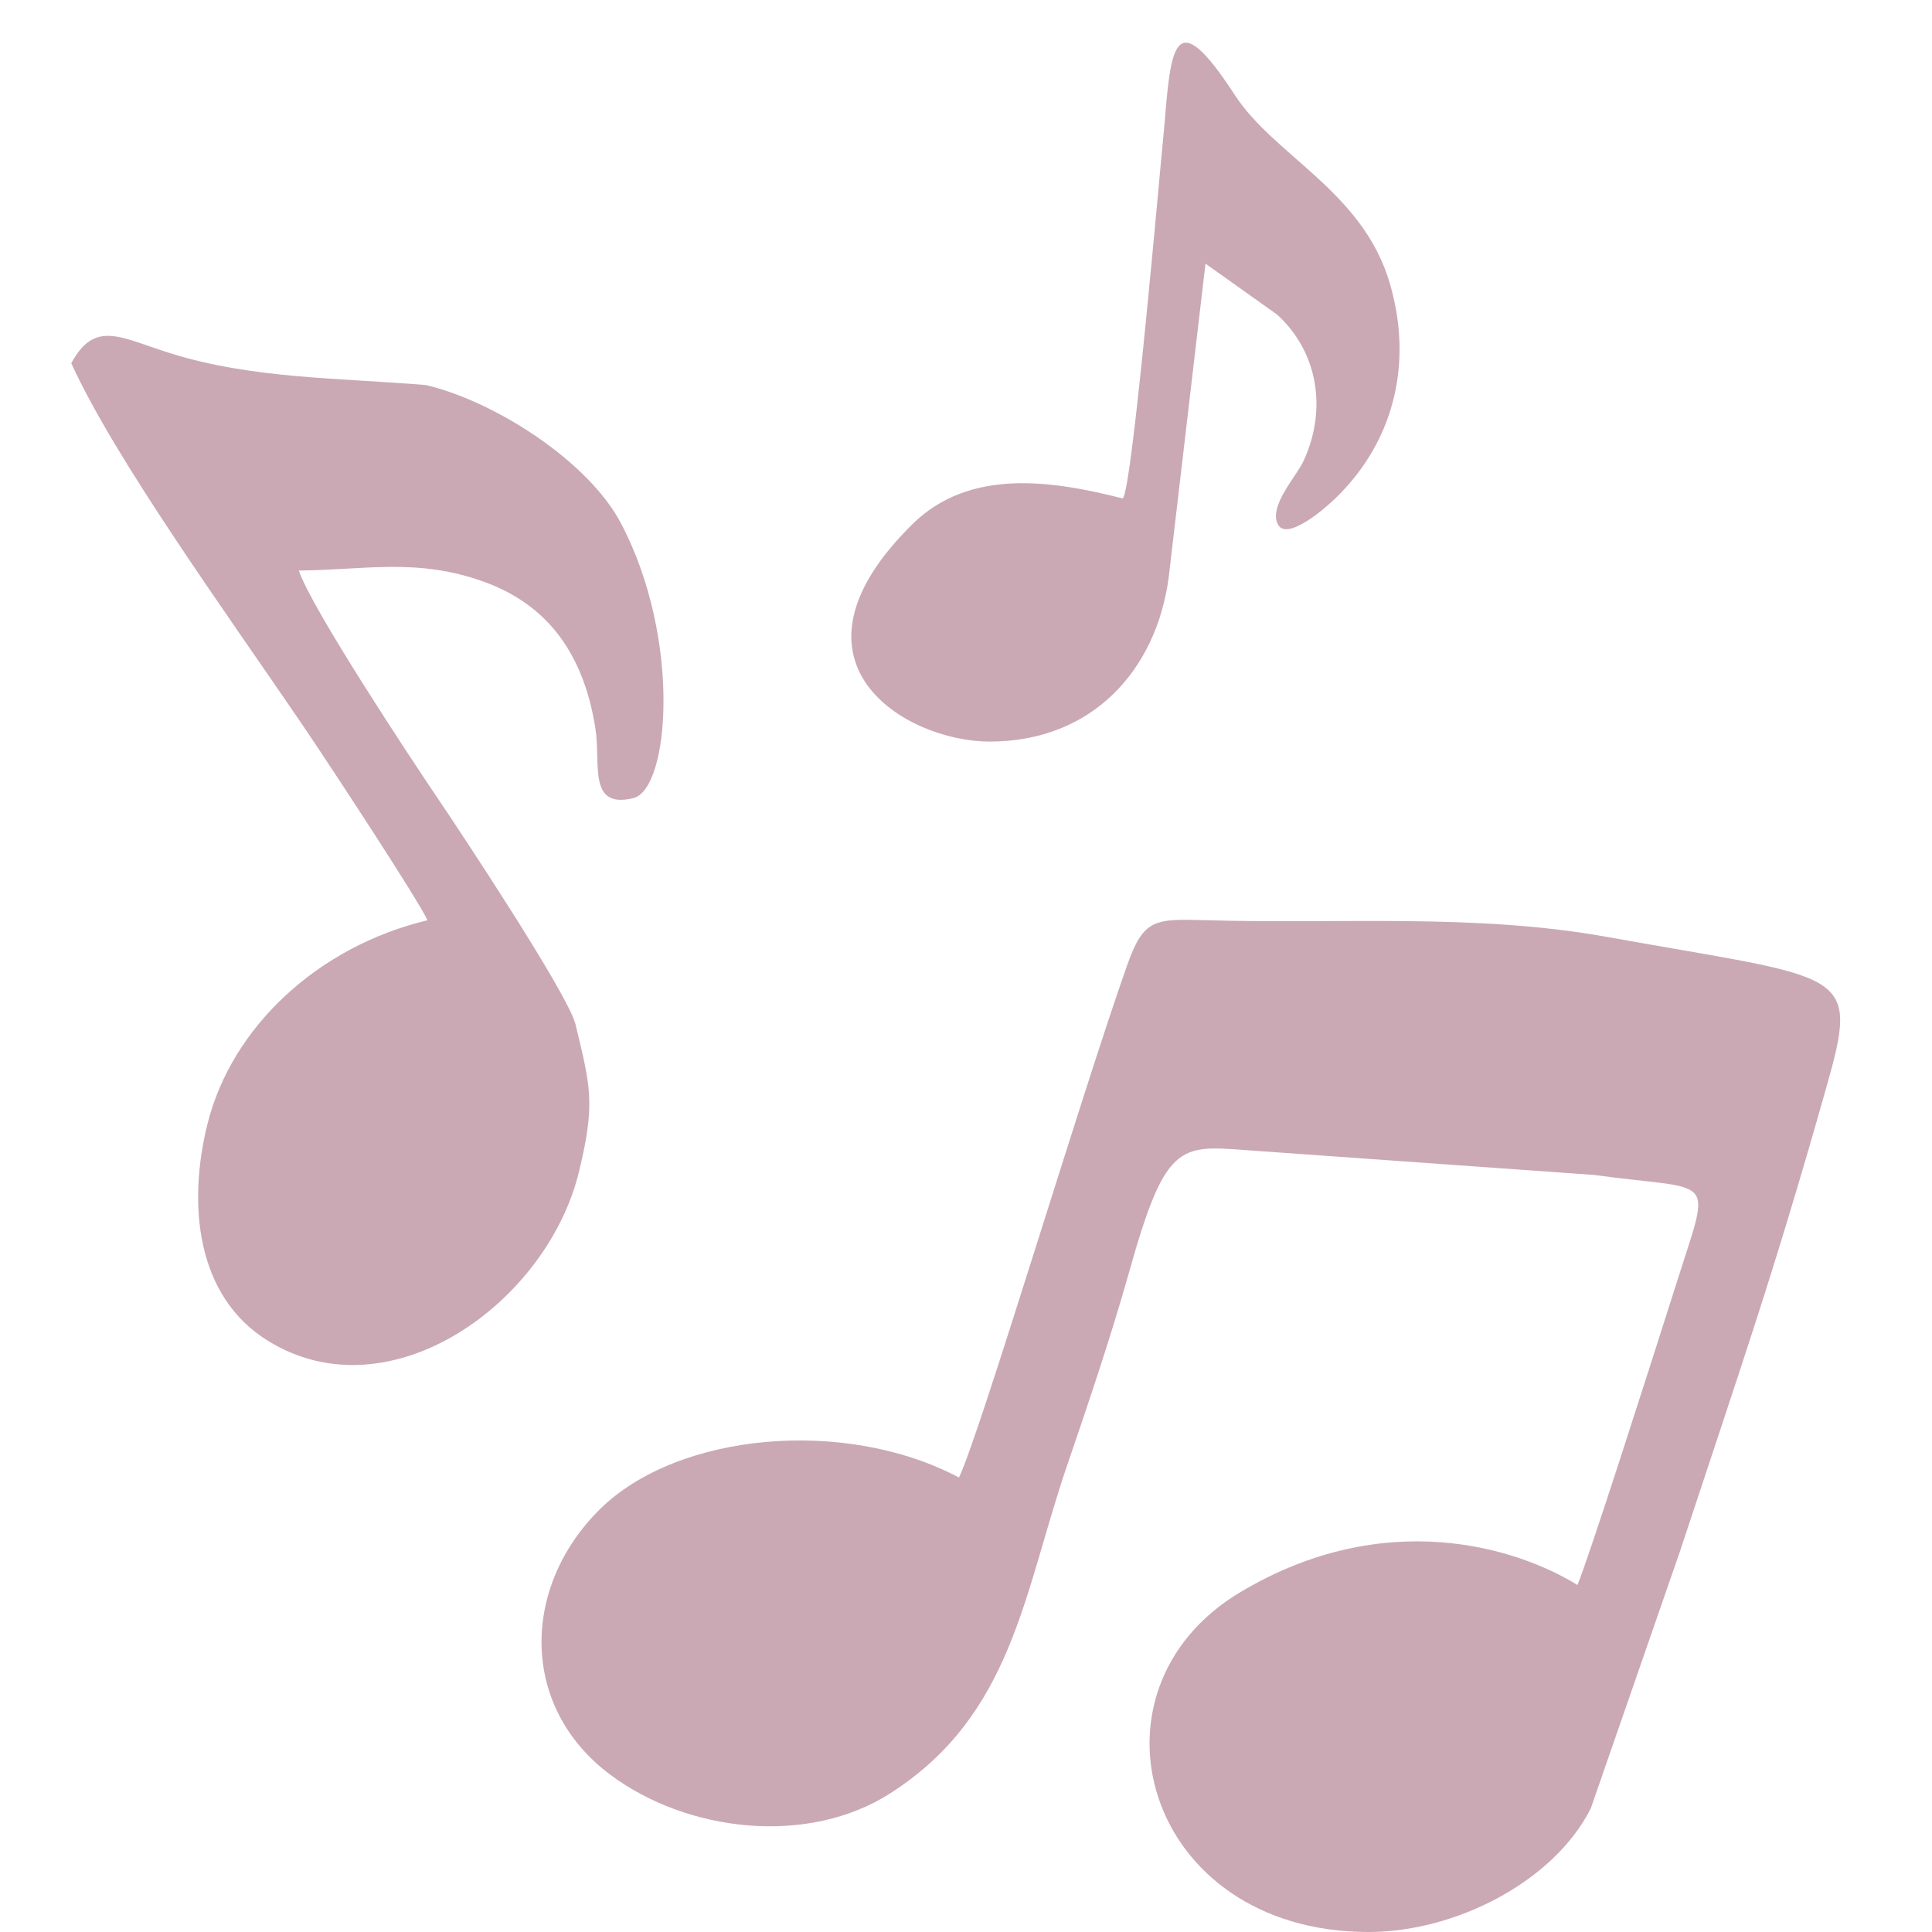
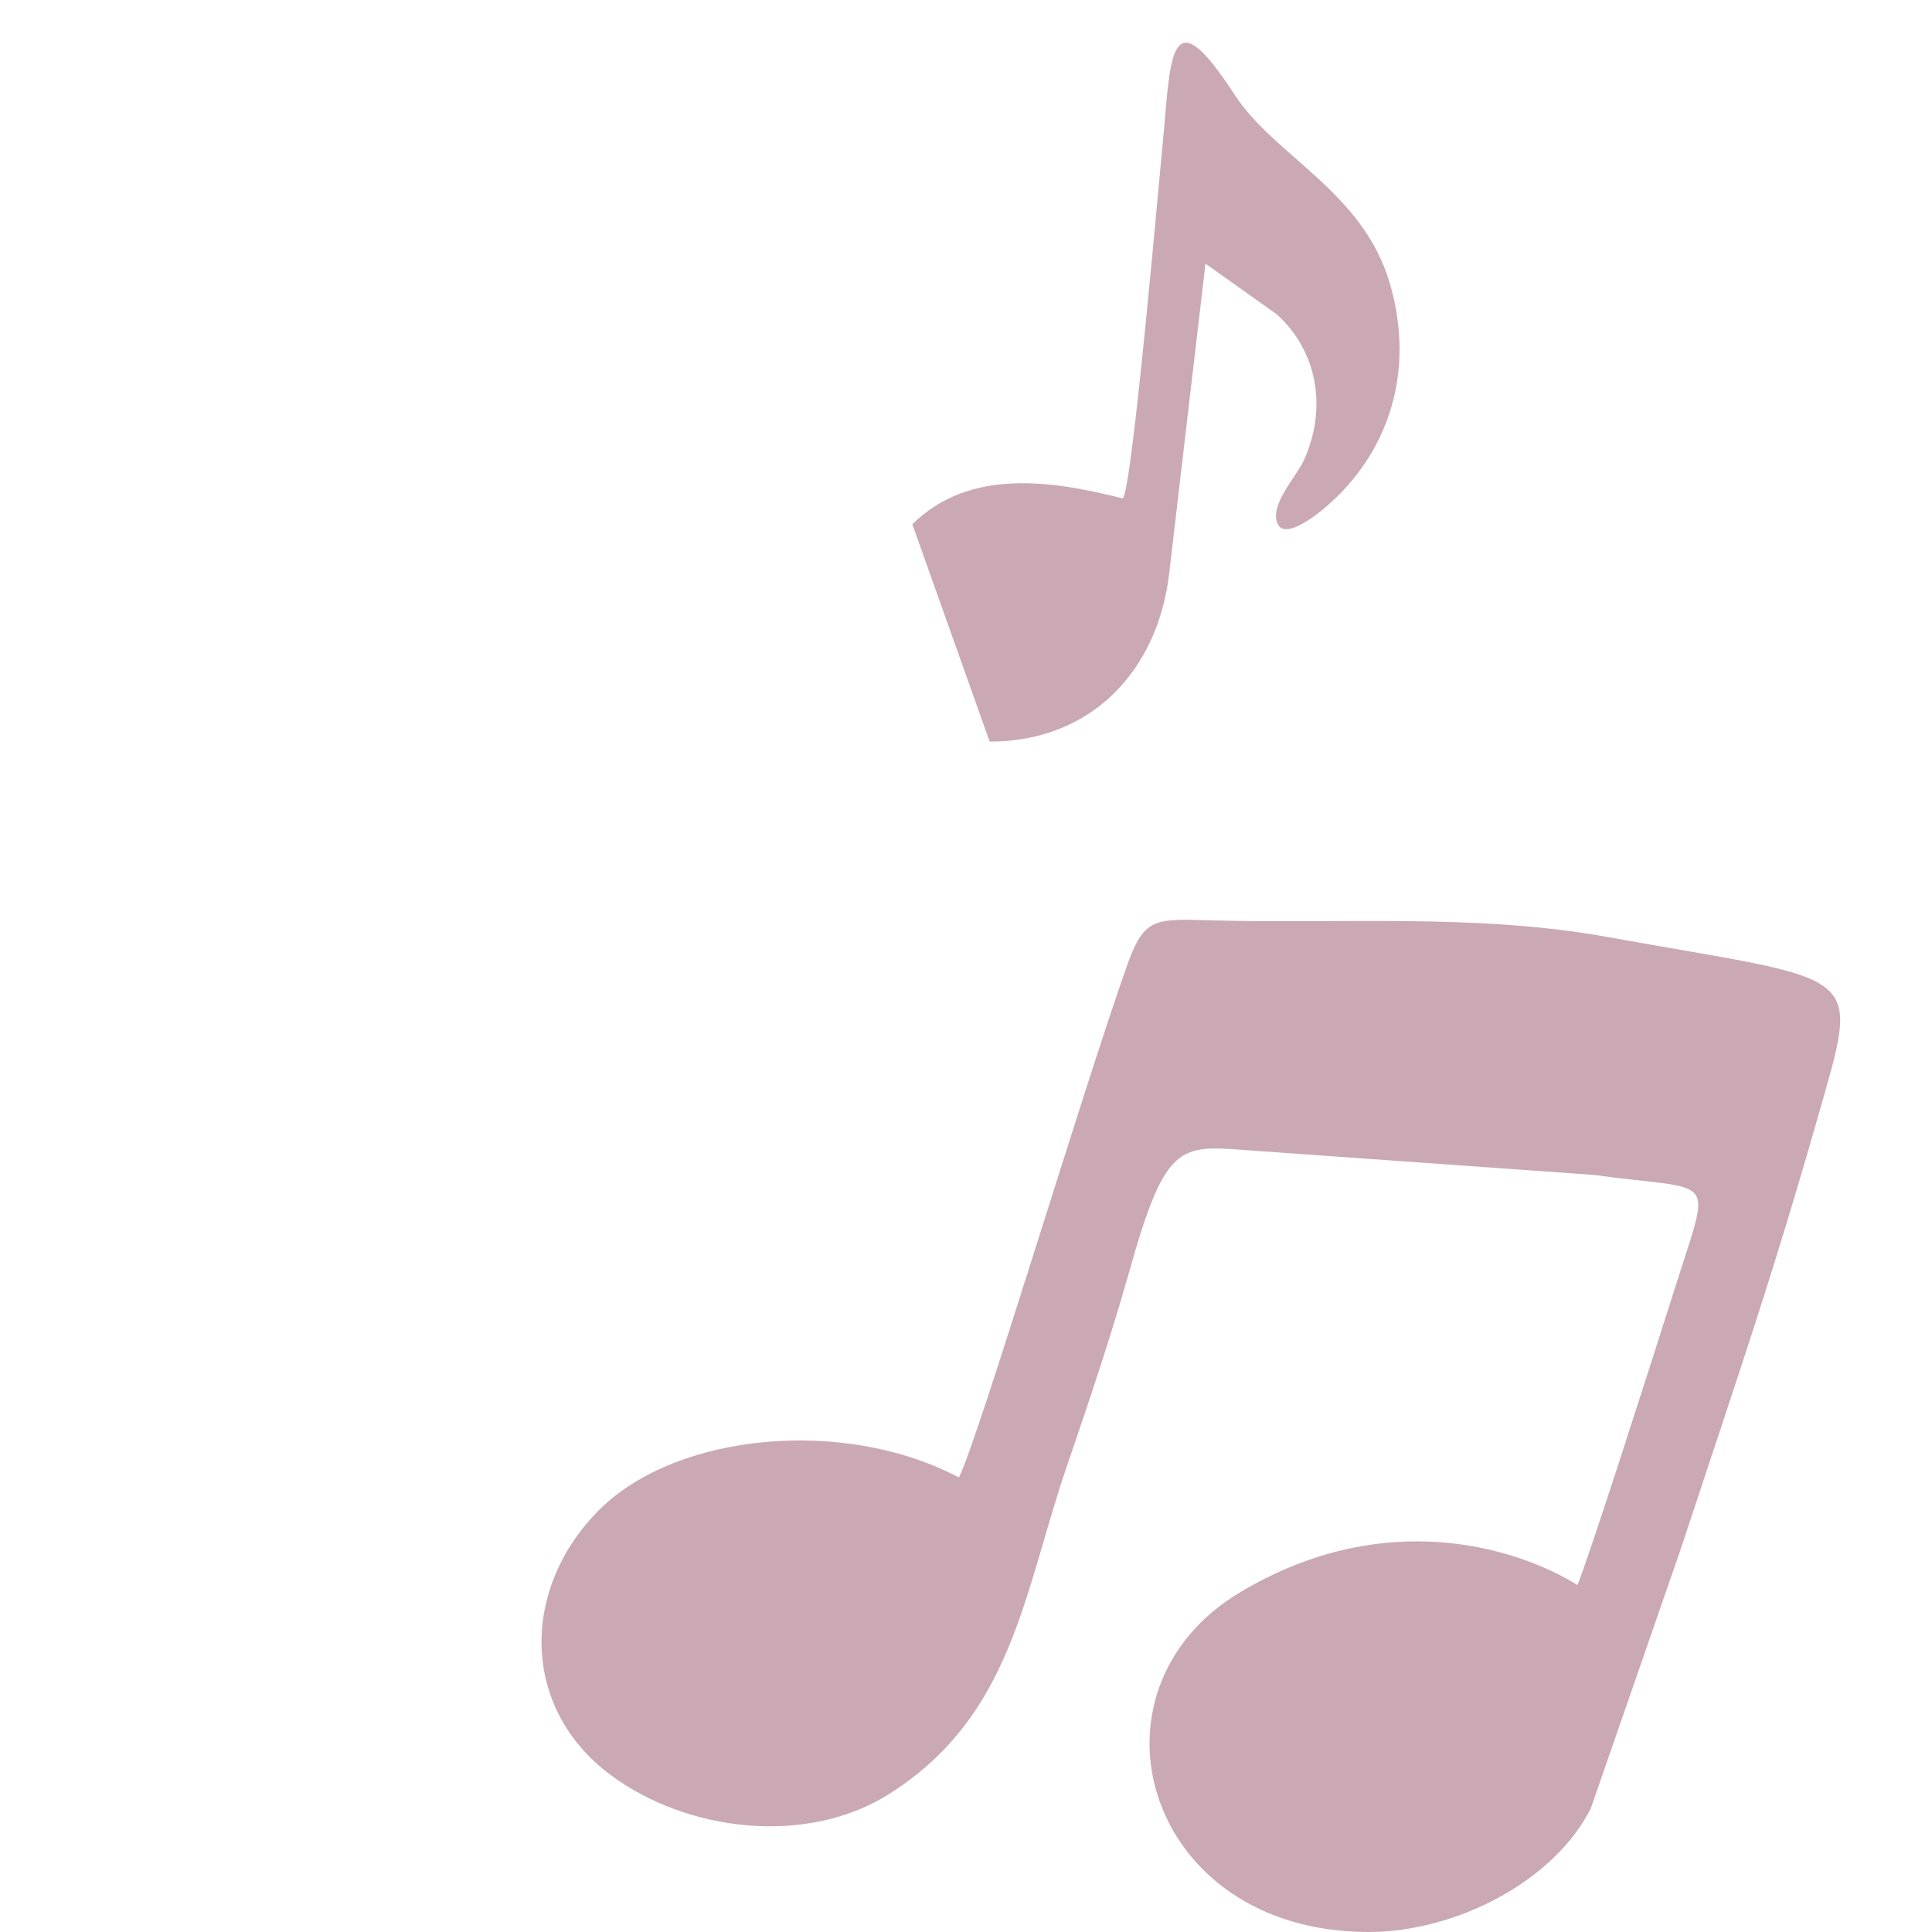
<svg xmlns="http://www.w3.org/2000/svg" width="60" zoomAndPan="magnify" viewBox="0 0 45 45" height="60" preserveAspectRatio="xMidYMid meet" version="1.2">
  <defs>
    <clipPath id="631b615f2f">
-       <path d="M 1.66 7 L 16 7 L 16 32 L 1.66 32 Z M 1.66 7 " />
-     </clipPath>
+       </clipPath>
  </defs>
  <g id="dbe675d54d">
    <path style=" stroke:none;fill-rule:evenodd;fill:#caa9b4;fill-opacity:1;" d="M 26.258 22.469 C 25.172 25.535 22.828 33.395 22.336 34.414 C 19.68 33.008 15.789 33.367 13.977 35.148 C 12.137 36.965 12.102 39.762 14.219 41.34 C 16 42.668 18.809 43.008 20.742 41.766 C 23.59 39.941 23.84 37.102 24.855 34.133 C 25.359 32.66 25.859 31.18 26.277 29.707 C 27.191 26.426 27.496 26.691 29.344 26.812 L 37.133 27.367 C 39.93 27.754 39.871 27.301 39.098 29.734 C 38.289 32.277 37.035 36.195 36.742 36.918 C 35.355 36.059 32.27 35.066 28.887 37.086 C 25.059 39.371 26.66 45 31.879 45 C 33.891 45 36.184 43.836 37.051 42.125 L 39.125 36.148 C 40.539 31.863 41.285 29.758 42.523 25.383 C 43.332 22.543 43.062 22.836 37.461 21.828 C 34.352 21.266 31.223 21.527 28.113 21.434 C 26.887 21.398 26.641 21.398 26.258 22.469 Z M 26.258 22.469 " />
    <g clip-rule="nonzero" clip-path="url(#631b615f2f)">
-       <path style=" stroke:none;fill-rule:evenodd;fill:#caa9b4;fill-opacity:1;" d="M 1.66 8.461 C 2.676 10.691 5.254 14.254 7.039 16.875 C 7.754 17.93 9.738 20.957 9.957 21.434 C 7.402 22.047 5.395 23.922 4.832 26.18 C 4.371 28.031 4.555 30.199 6.254 31.238 C 9.098 32.984 12.758 30.328 13.488 27.281 C 13.871 25.699 13.754 25.312 13.406 23.863 C 13.238 23.164 10.695 19.332 10.211 18.617 C 9.547 17.637 7.242 14.148 6.961 13.289 C 8.488 13.277 9.723 12.988 11.273 13.551 C 12.637 14.043 13.57 15.09 13.867 16.957 C 14 17.785 13.68 18.848 14.75 18.59 C 15.594 18.387 15.879 14.879 14.465 12.191 C 13.699 10.734 11.516 9.344 9.922 8.969 C 7.93 8.801 5.875 8.828 3.965 8.227 C 2.801 7.863 2.211 7.441 1.66 8.461 Z M 1.66 8.461 " />
-     </g>
-     <path style=" stroke:none;fill-rule:evenodd;fill:#caa9b4;fill-opacity:1;" d="M 23.051 17.273 C 25.43 17.273 26.938 15.621 27.223 13.434 L 28.078 6.141 L 29.742 7.324 C 30.711 8.203 30.91 9.551 30.363 10.734 C 30.203 11.09 29.52 11.812 29.777 12.234 C 29.988 12.574 30.844 11.902 31.305 11.402 C 32.484 10.133 32.902 8.41 32.371 6.598 C 31.742 4.453 29.688 3.641 28.754 2.203 C 27.324 0 27.27 1.137 27.113 3.004 C 27.031 3.797 26.367 11.504 26.148 11.609 C 24.531 11.199 22.59 10.887 21.25 12.211 C 17.988 15.43 21.098 17.273 23.051 17.273 Z M 23.051 17.273 " />
+       </g>
+     <path style=" stroke:none;fill-rule:evenodd;fill:#caa9b4;fill-opacity:1;" d="M 23.051 17.273 C 25.43 17.273 26.938 15.621 27.223 13.434 L 28.078 6.141 L 29.742 7.324 C 30.711 8.203 30.91 9.551 30.363 10.734 C 30.203 11.09 29.52 11.812 29.777 12.234 C 29.988 12.574 30.844 11.902 31.305 11.402 C 32.484 10.133 32.902 8.41 32.371 6.598 C 31.742 4.453 29.688 3.641 28.754 2.203 C 27.324 0 27.27 1.137 27.113 3.004 C 27.031 3.797 26.367 11.504 26.148 11.609 C 24.531 11.199 22.59 10.887 21.25 12.211 Z M 23.051 17.273 " />
  </g>
</svg>